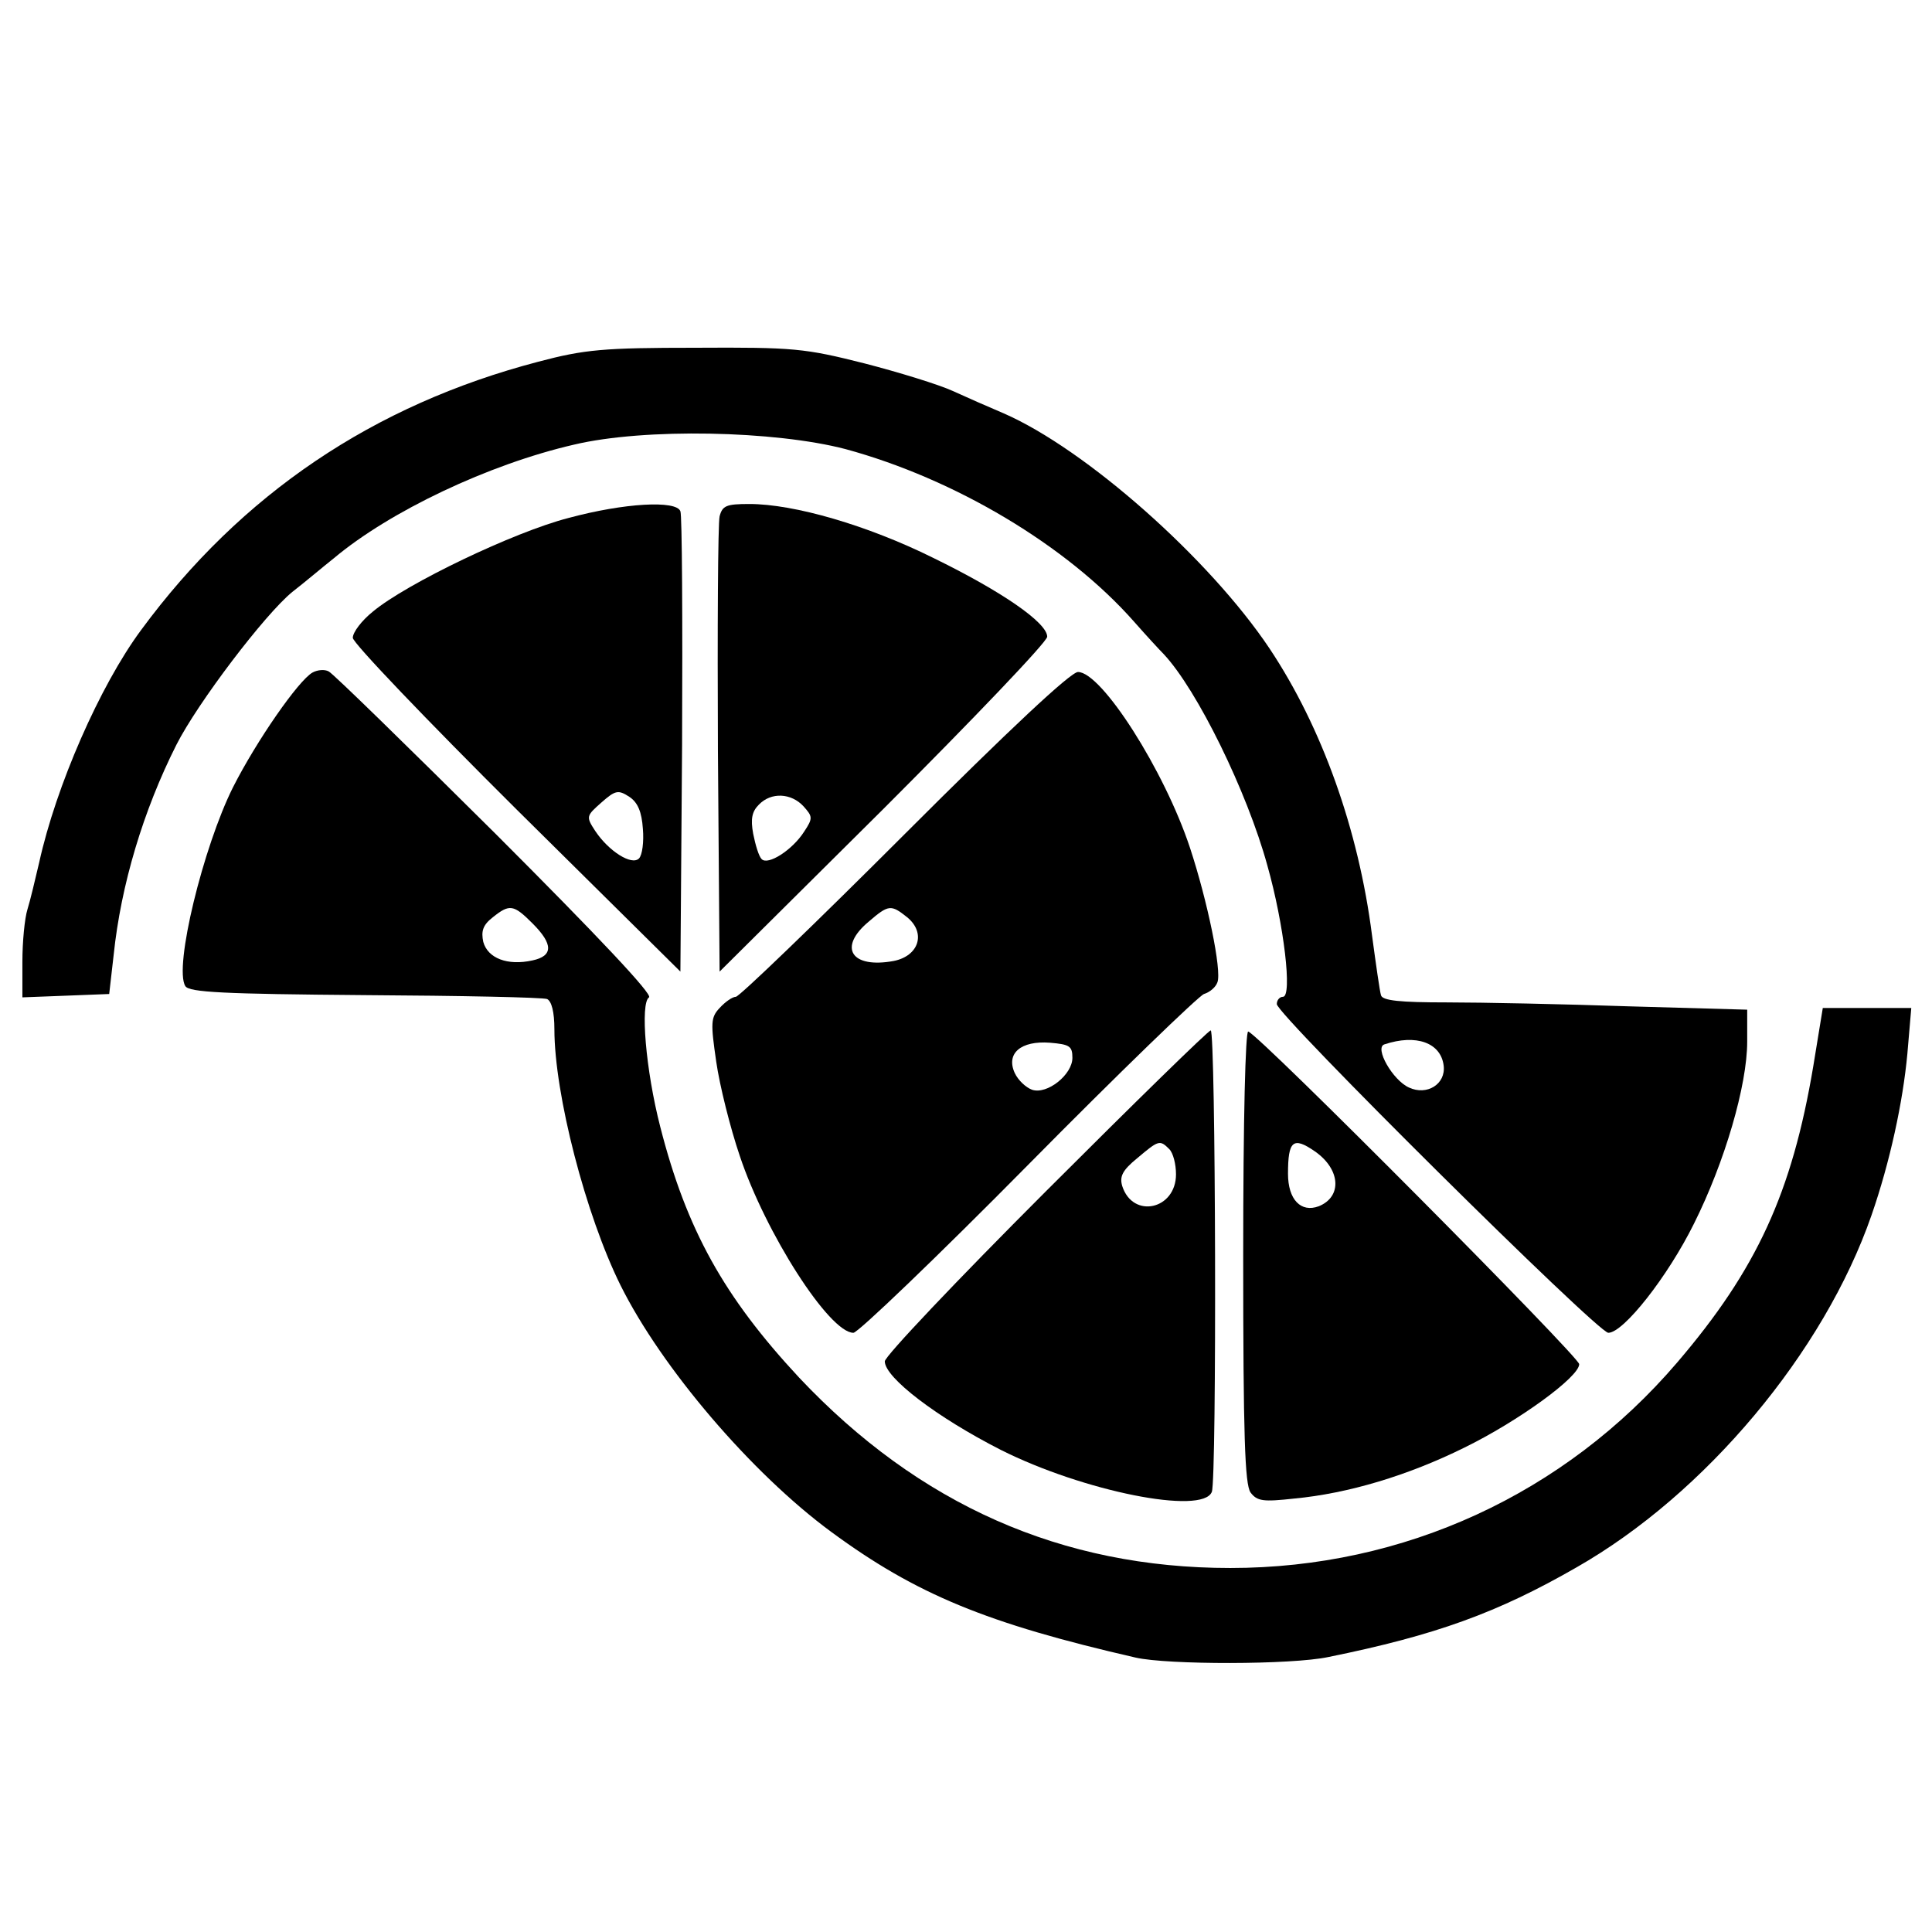
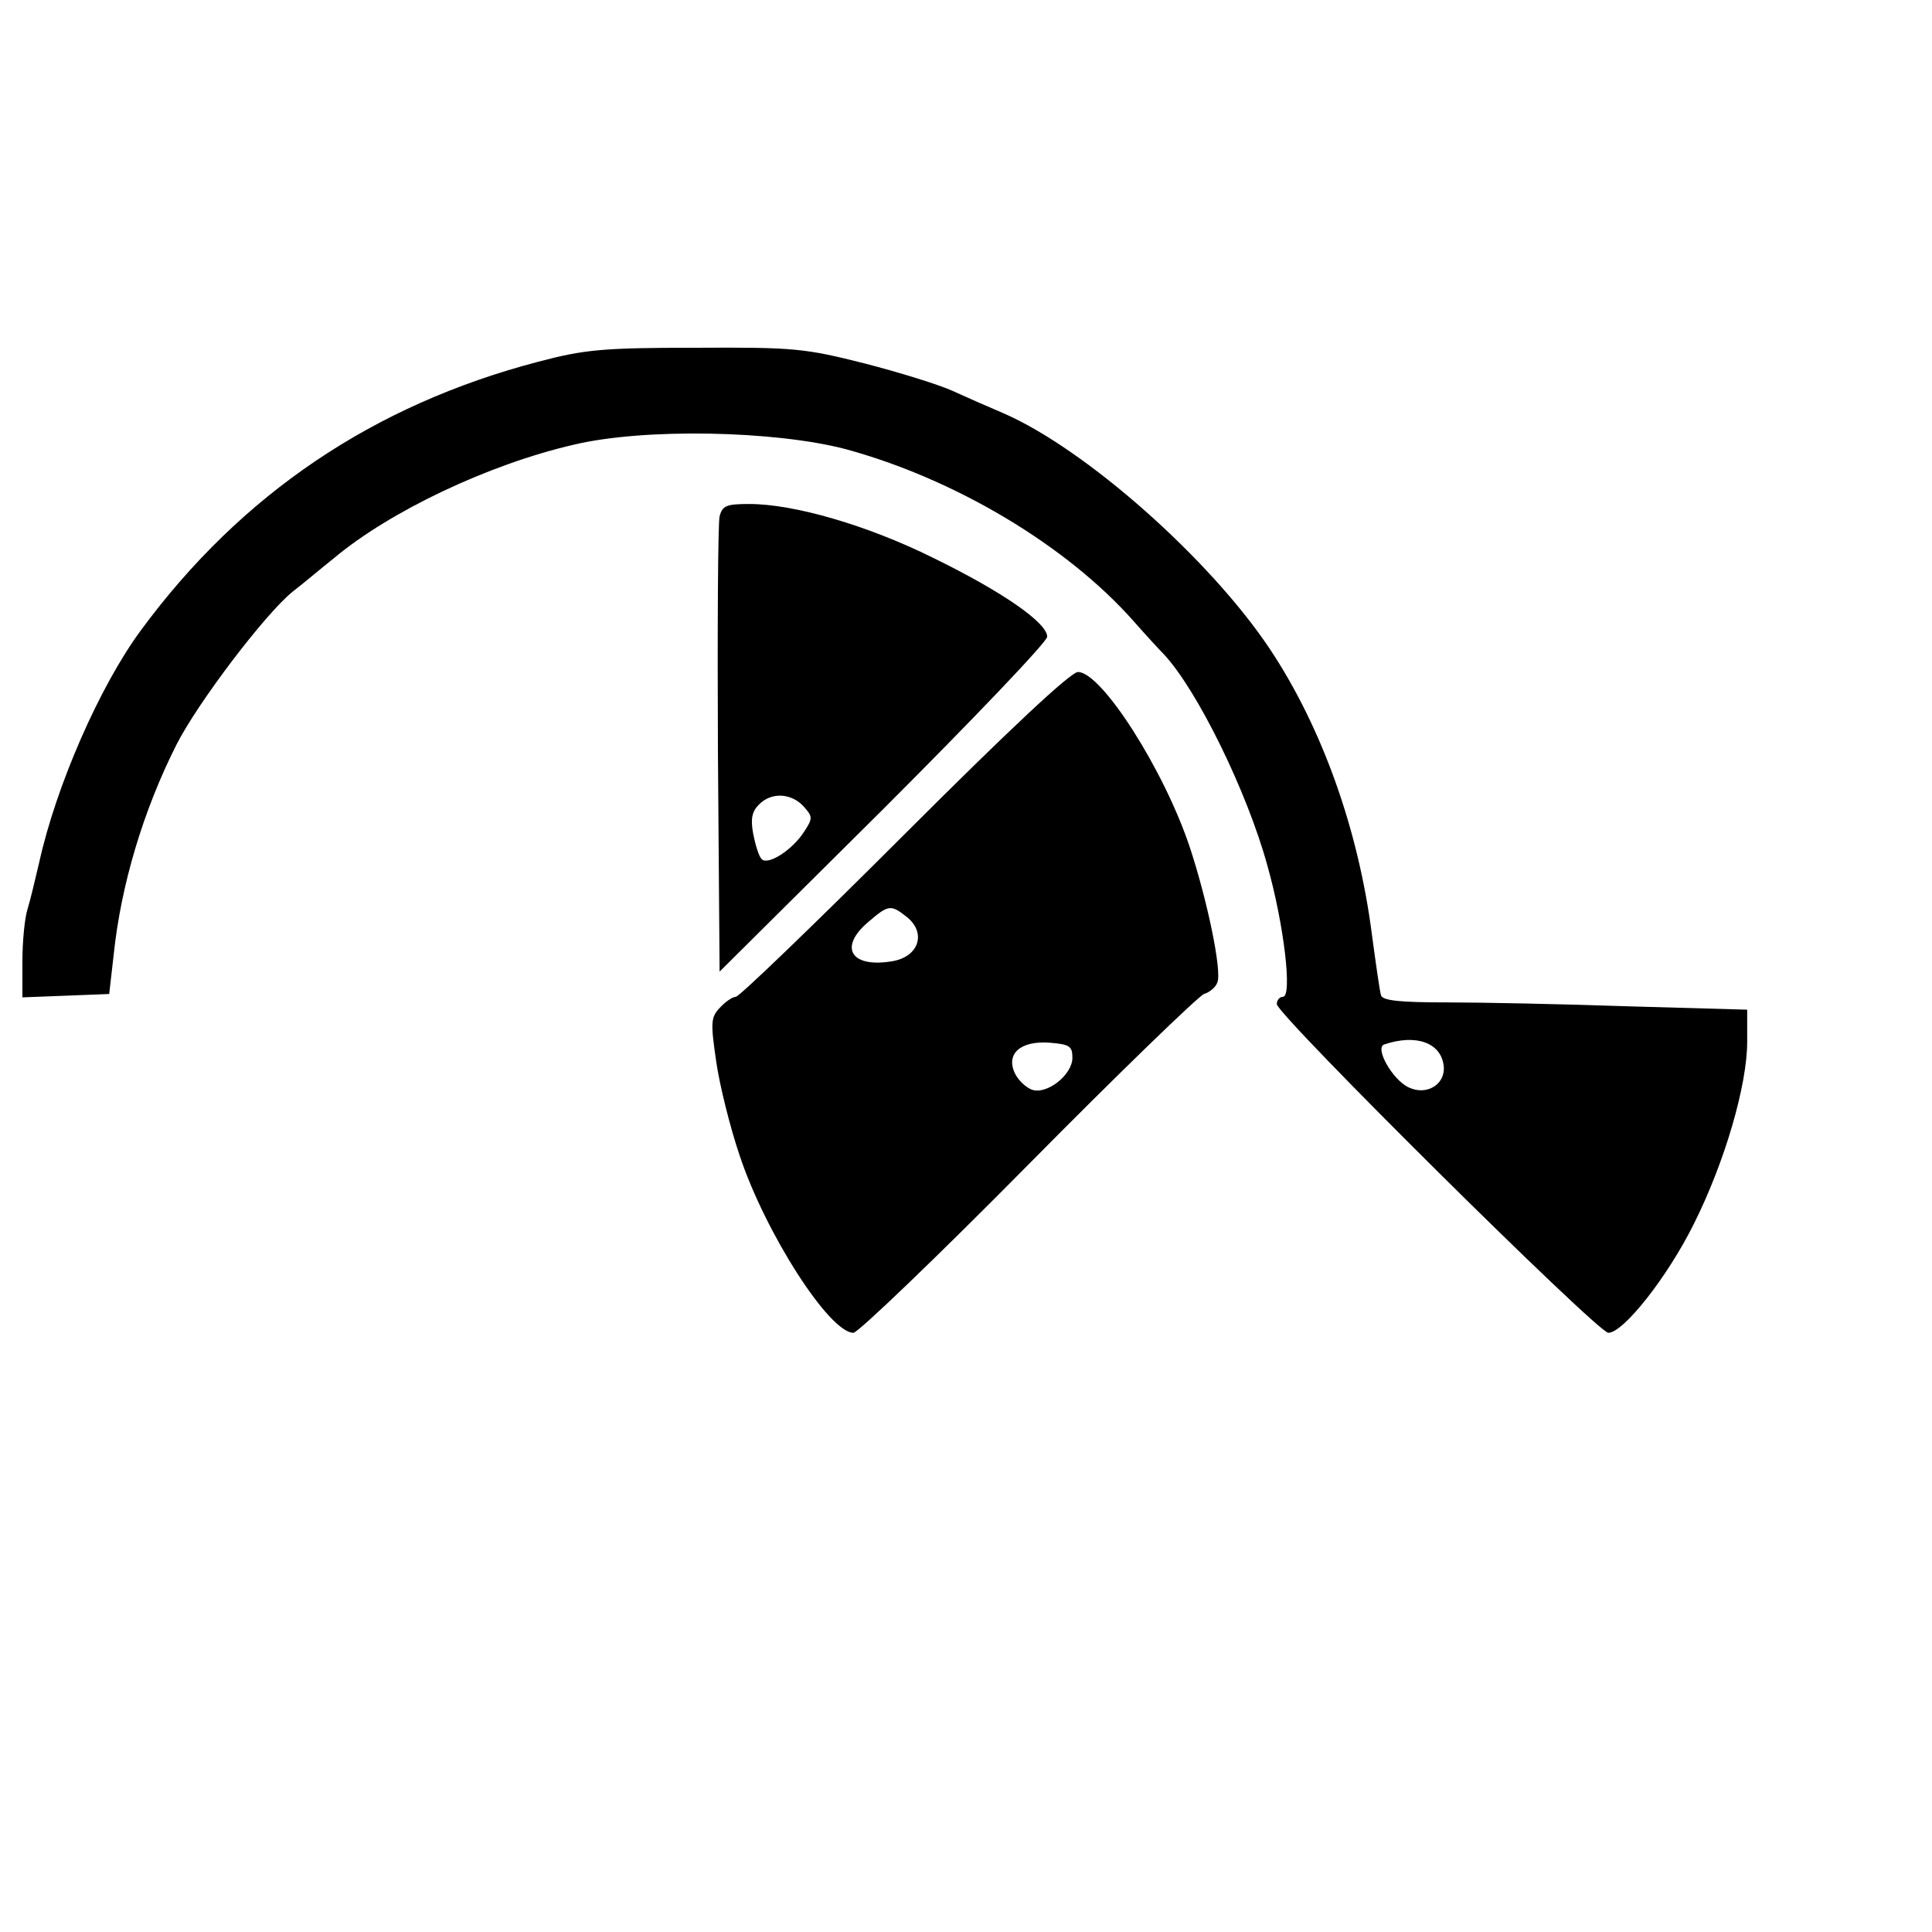
<svg xmlns="http://www.w3.org/2000/svg" version="1.0" width="345pt" height="345pt" viewBox="0 0 345 345" preserveAspectRatio="xMidYMid meet">
  <g transform="translate(0,345) scale(0.1,-0.1)" fill="#000000" stroke="none">
    <path d="M961 2804 c-294 -77 -530 -236 -709 -479 -74 -100 -152 -279 -182 -415 -7 -30 -16 -68 -21 -84 -5 -16 -9 -58 -9 -93 l0 -64 78 3 77 3 8 70 c13 125 53 258 112 375 38 75 158 233 207 273 22 17 55 45 74 60 100 84 277 168 429 203 126 30 359 25 485 -8 195 -53 395 -172 515 -308 22 -25 46 -51 53 -58 60 -64 149 -246 185 -377 30 -106 45 -235 28 -235 -6 0 -11 -6 -11 -13 0 -19 573 -587 592 -587 27 0 106 100 153 195 55 110 95 247 95 325 l0 57 -212 6 c-116 4 -262 7 -325 7 -82 0 -115 3 -117 13 -2 6 -9 55 -16 107 -24 188 -89 371 -183 512 -107 160 -328 356 -475 420 -26 11 -67 29 -91 40 -24 11 -95 33 -157 49 -107 27 -126 29 -302 28 -164 0 -198 -3 -281 -25z m1617 -1257 c4 -33 -30 -54 -62 -39 -29 13 -62 71 -44 77 57 19 101 3 106 -38z" />
-     <path d="M1015 2525 c-97 -25 -289 -117 -349 -167 -20 -16 -36 -37 -36 -47 0 -9 132 -147 293 -307 l292 -289 3 405 c1 223 0 411 -3 417 -7 20 -100 15 -200 -12z m133 -555 c2 -23 -1 -47 -7 -53 -13 -13 -54 13 -78 49 -17 26 -16 27 11 51 25 22 30 23 50 10 15 -10 22 -27 24 -57z" />
    <path d="M1285 2528 c-3 -13 -4 -201 -3 -418 l3 -395 293 291 c160 160 292 298 292 307 0 25 -81 81 -204 141 -117 58 -248 96 -328 96 -41 0 -48 -3 -53 -22z m150 -518 c16 -18 17 -21 1 -45 -21 -33 -65 -61 -76 -49 -5 5 -11 25 -15 45 -5 27 -2 40 10 52 22 23 58 21 80 -3z" />
-     <path d="M558 2249 c-25 -14 -100 -122 -142 -205 -53 -106 -106 -322 -85 -355 7 -11 68 -14 320 -16 172 -1 318 -4 326 -7 8 -4 13 -23 13 -54 0 -116 56 -332 118 -457 73 -147 234 -336 377 -441 151 -111 277 -163 543 -224 57 -13 278 -13 344 1 192 39 302 79 443 160 230 131 442 384 527 629 33 95 56 202 64 288 l7 82 -79 0 -79 0 -17 -104 c-38 -226 -101 -363 -243 -529 -201 -235 -488 -367 -798 -367 -301 0 -556 113 -770 340 -134 144 -201 264 -248 448 -26 101 -36 221 -20 231 7 5 -91 109 -274 292 -157 156 -291 287 -298 290 -7 4 -20 3 -29 -2z m393 -448 c37 -37 37 -58 0 -66 -45 -10 -80 4 -88 33 -4 19 -1 30 17 44 30 24 37 23 71 -11z" />
    <path d="M1615 1960 c-159 -159 -295 -290 -301 -290 -6 0 -19 -9 -29 -20 -16 -17 -16 -27 -6 -96 6 -42 25 -118 42 -168 46 -138 160 -316 203 -316 8 0 149 135 312 300 163 165 305 302 314 305 10 3 21 12 24 21 8 21 -18 146 -49 240 -46 139 -158 314 -200 314 -13 0 -123 -103 -310 -290z m5 -148 c34 -28 21 -69 -24 -78 -76 -14 -100 24 -45 70 36 31 40 31 69 8z m295 -251 c0 -30 -45 -66 -72 -57 -11 4 -25 17 -31 30 -16 35 11 58 63 54 35 -3 40 -6 40 -27z" />
-     <path d="M1867 1322 c-158 -158 -287 -294 -287 -303 0 -29 93 -100 207 -158 147 -74 361 -117 377 -75 9 23 7 824 -2 824 -4 0 -136 -129 -295 -288z m221 76 c7 -7 12 -27 12 -45 0 -63 -77 -80 -96 -21 -5 17 0 28 27 50 38 32 40 33 57 16z" />
-     <path d="M2220 1208 c0 -323 3 -408 13 -423 12 -16 23 -17 78 -11 96 9 203 41 304 91 96 47 205 126 205 149 0 13 -570 587 -591 594 -5 2 -9 -155 -9 -400z m128 186 c46 -32 49 -81 7 -98 -32 -12 -55 12 -55 58 0 59 9 67 48 40z" />
  </g>
</svg>